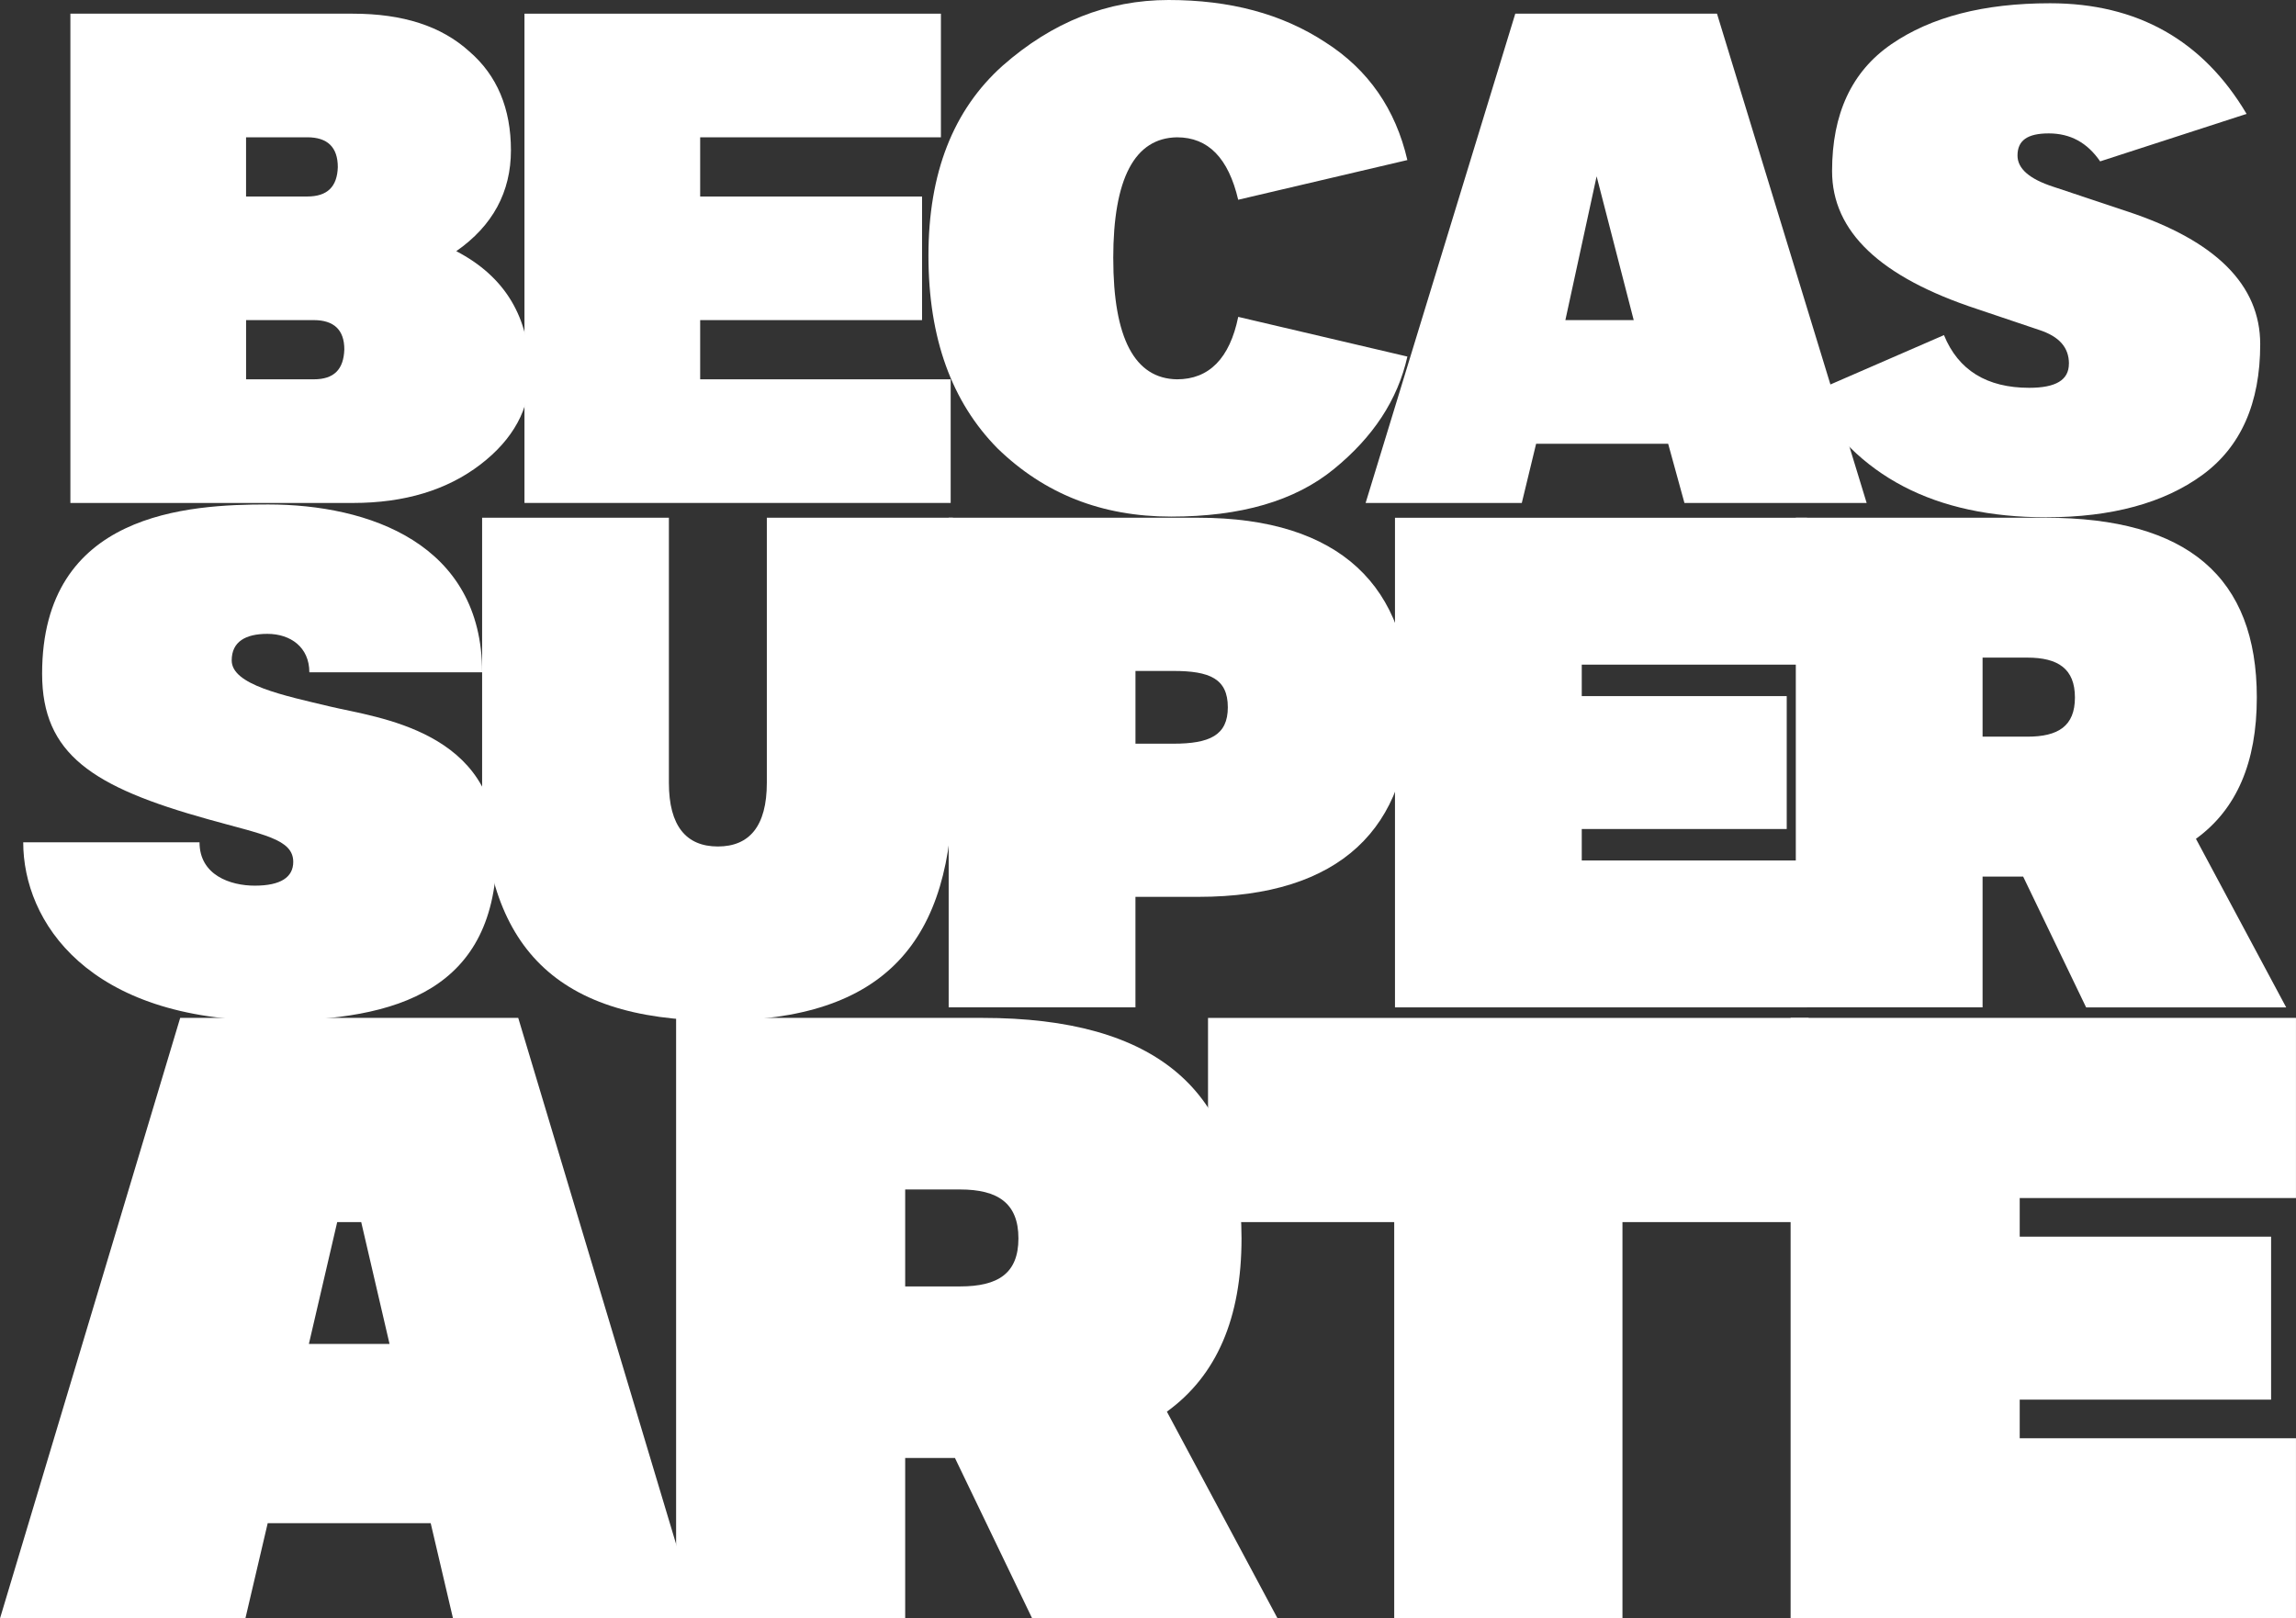
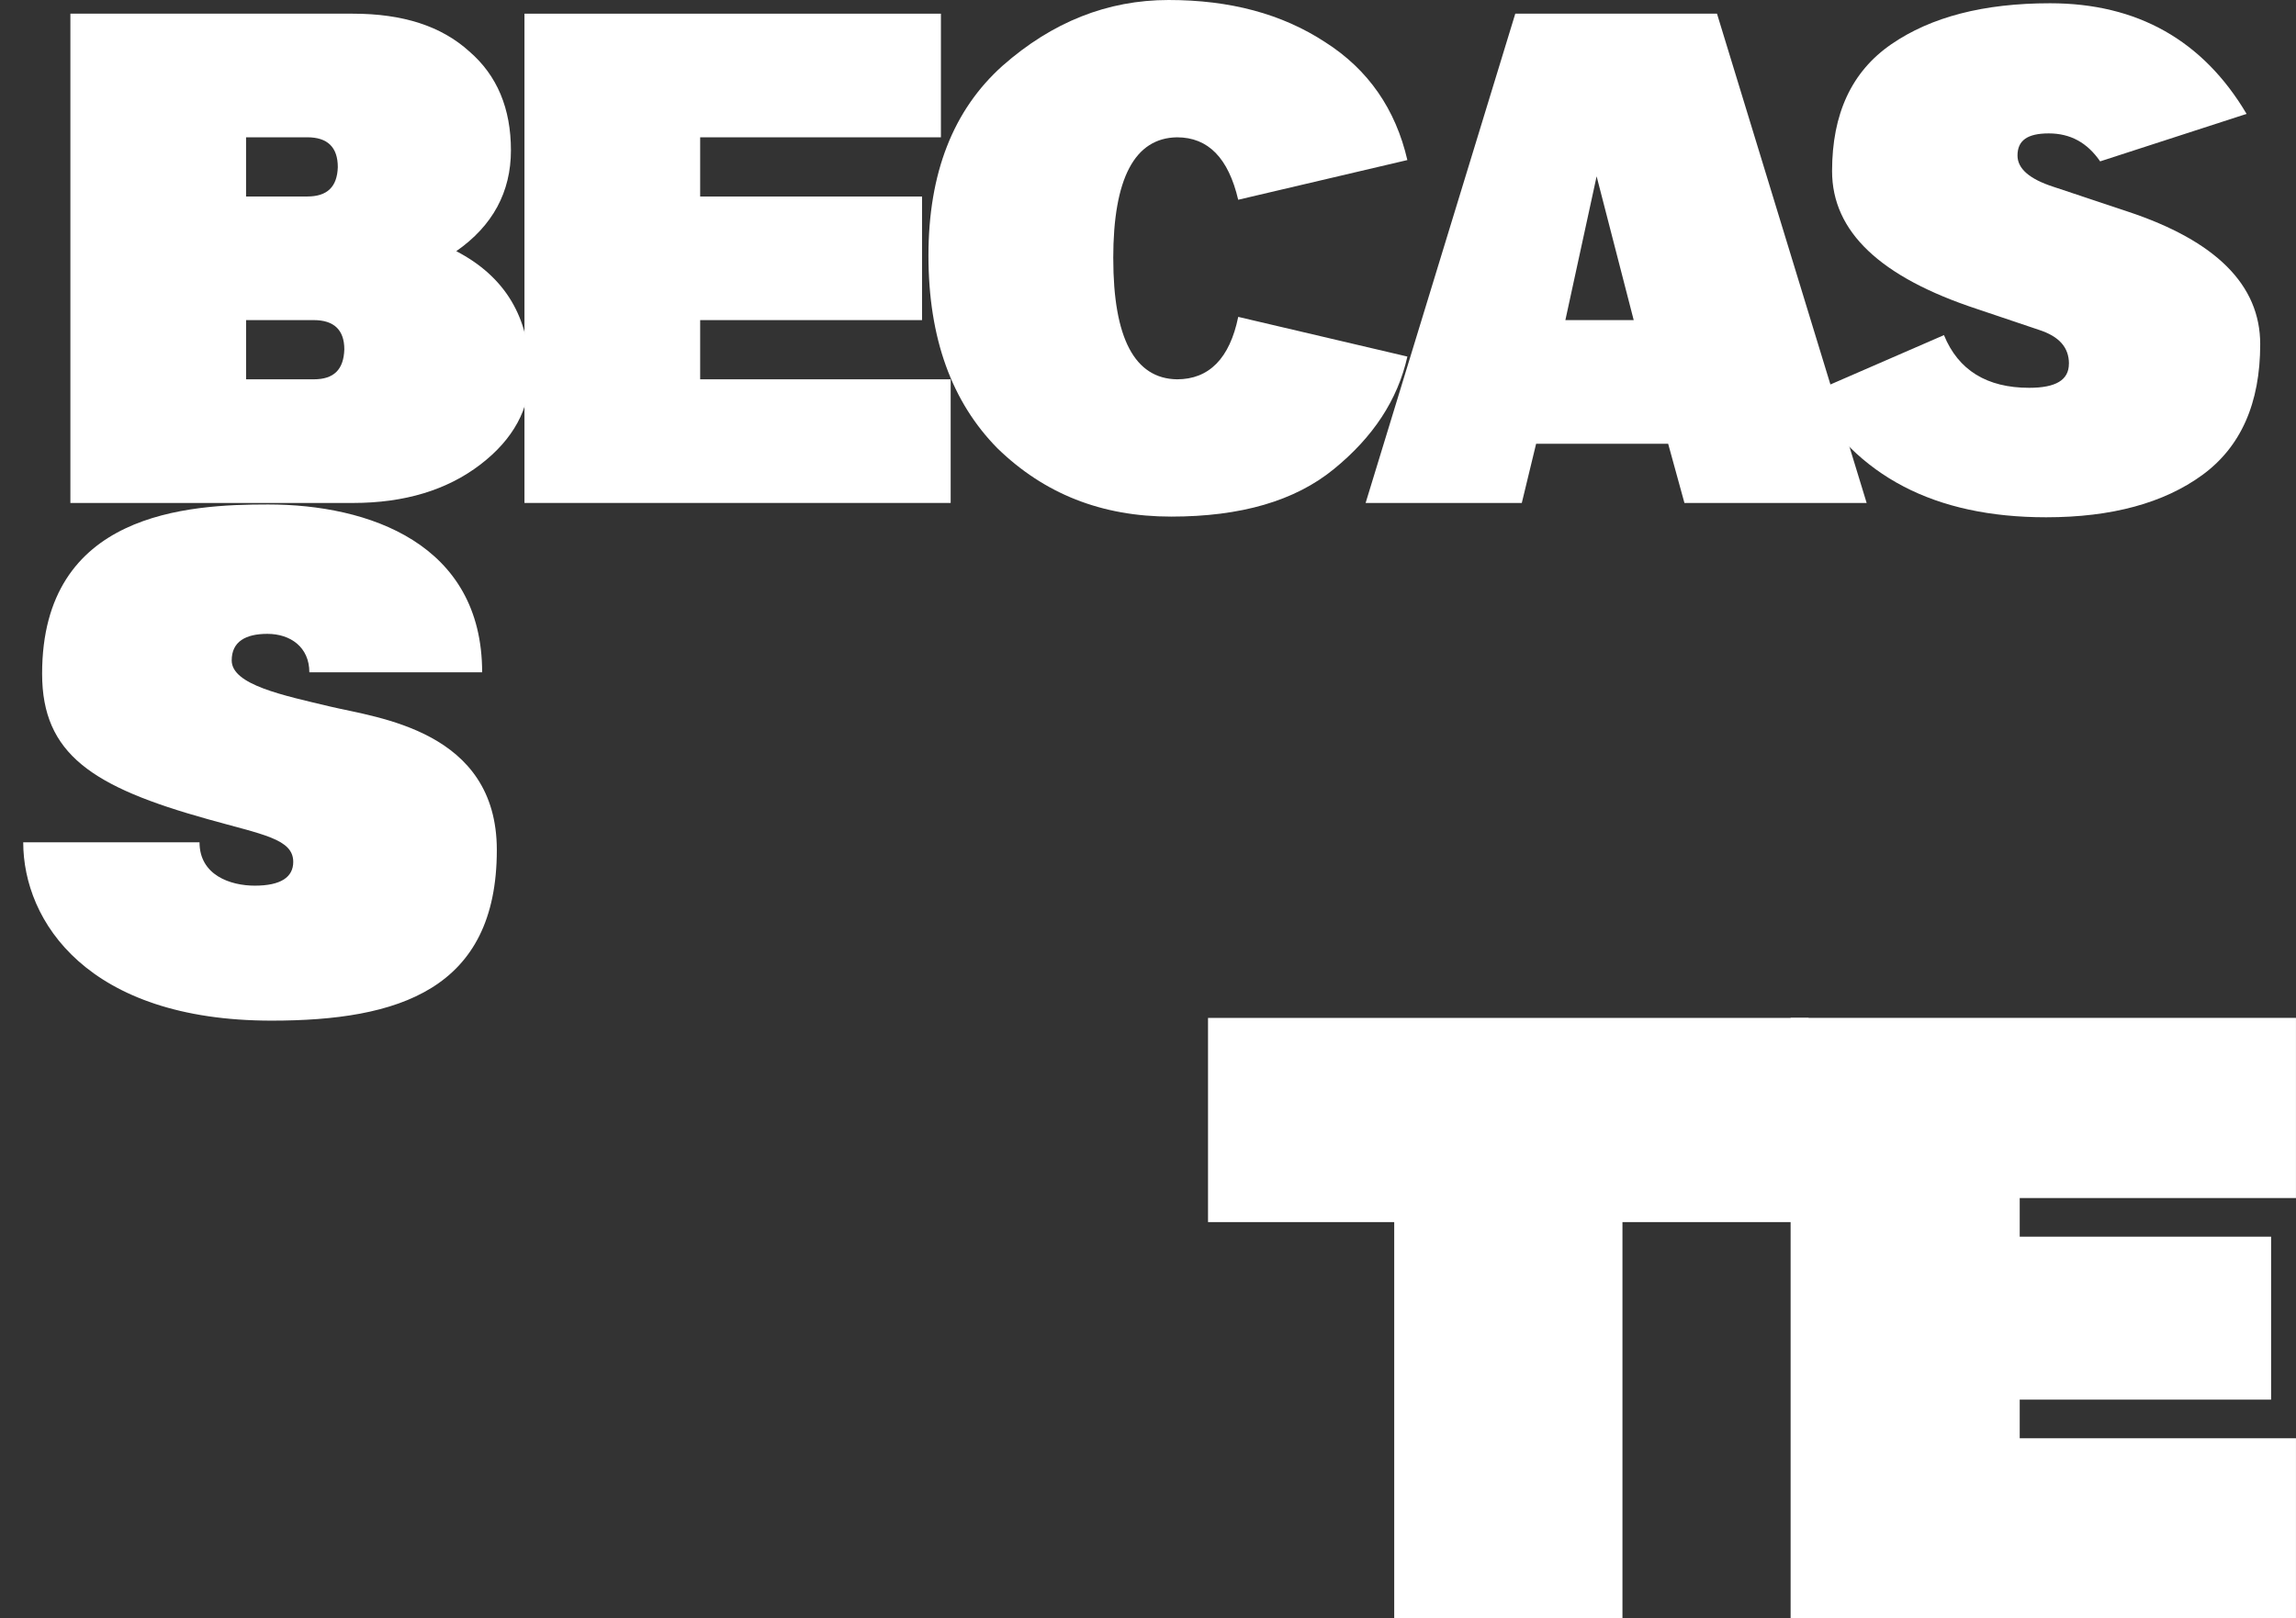
<svg xmlns="http://www.w3.org/2000/svg" id="Capa_2" data-name="Capa 2" viewBox="0 0 986.75 695.64">
  <rect x="0" y="0" width="986.75" height="695.64" fill="#333333" stroke="none" />
  <defs>
    <style>.cls-1{fill:#fff;stroke-width:0}</style>
  </defs>
  <g id="Capa_1-2" data-name="Capa 1">
    <path d="M9.99 362.04h75.76c0 14.13 13.23 18.64 23.75 18.64 11.12 0 16.53-3.61 16.53-10.22 0-9.92-13.23-11.73-36.68-18.34-49.61-13.83-71.25-27.96-71.25-62.53 0-69.45 62.84-72.76 97.11-72.76 43.29 0 92 16.84 92 72.15h-74.26c0-10.82-8.12-16.53-18.04-16.53-9.32 0-15.33 3.31-15.33 11.42 0 10.52 22.25 15.03 42.39 19.84 20.14 4.81 71.55 10.22 71.55 61.63 0 60.13-42.39 73.36-96.81 73.36-79.07 0-106.73-42.69-106.73-76.66Z" class="cls-1" />
-     <path d="M409.54 222.54v113.94c0 67.95-28.86 102.22-101.02 102.22S207.2 404.43 207.2 336.48V222.54h80.27v113.94c0 18.64 7.52 27.36 21.05 27.36s21.04-8.72 21.04-27.36V222.54h79.97Z" class="cls-1" />
-     <path d="M605.84 304.02c0 51.71-29.76 81.47-90.8 81.47h-27.06v47.5h-80.27V222.54h107.33c61.03 0 90.8 29.76 90.8 81.47Zm-78.16 0c0-12.33-7.82-15.63-23.45-15.63h-16.24v31.27h16.24c15.63 0 23.45-3.61 23.45-15.63Z" class="cls-1" />
-     <path d="M679.79 285.68v13.53h88.09v57.12h-88.09v13.53h96.81V433H599.52V222.55H776.6v63.13h-96.81Z" class="cls-1" />
-     <path d="M869.49 376.77h-17.44v56.22h-80.27V222.54h107.33c61.03 0 90.8 25.55 90.8 77.27 0 27.96-8.72 48.1-26.16 60.73L982.53 433h-85.98l-27.06-56.22Zm-17.44-94.1v33.97h19.24c13.23 0 20.45-4.51 20.45-16.84s-7.22-17.14-20.45-17.14h-19.24ZM185.11 654.71h-70.06l-9.59 40.93H0l77.44-258.12h145.28l77.43 258.12H194.69l-9.59-40.93Zm-17.7-77.06-12.17-52.36h-10.32l-12.17 52.36h34.66Z" class="cls-1" />
-     <path d="M410.41 626.69h-21.39v68.95h-98.45V437.52h131.64c74.85 0 111.36 31.34 111.36 94.77 0 34.29-10.69 59-32.08 74.48l47.57 88.87H443.6l-33.19-68.95Zm-21.39-115.42v41.67h23.6c16.23 0 25.07-5.53 25.07-20.65s-8.85-21.02-25.07-21.02h-23.6Z" class="cls-1" />
    <path d="M777.3 525.29h-80.02v170.36h-98.09V525.29h-80.02v-87.76h258.12v87.76Z" class="cls-1" />
    <path d="M868.01 514.96v16.59h108.04v70.06H868.01v16.59h118.73v77.44H769.55V437.52h217.19v77.44H868.01ZM227.68 160.81c0 14.82-6.99 27.96-21.25 38.88-14.26 10.9-32.44 16.5-54.81 16.5H30.25V5.88h121.37c21.53 0 38.03 5.32 50.06 16.22 12.02 10.35 17.9 24.61 17.9 42.51s-7.83 32.44-23.49 43.35c20.97 10.9 31.6 28.53 31.6 52.86Zm-95.64-101.8h-26.29v25.45h26.29c8.66 0 12.86-4.2 13.14-12.59 0-8.67-4.48-12.86-13.14-12.86Zm2.8 78.58h-29.08v25.45h29.08c8.66 0 12.86-4.19 13.14-12.86 0-8.39-4.48-12.59-13.14-12.59Z" class="cls-1" />
    <path d="M396.27 137.59h-95.36v25.45h107.66v53.14H225.4V5.88h178.98v53.14H300.91v25.45h95.36v53.13Z" class="cls-1" />
    <path d="M478.45 111.03c0 34.39 9.23 51.74 27.4 52.01 13.71 0 22.65-8.94 26.3-26.84l72.7 17.06c-4.19 18.74-14.82 34.68-31.6 48.37-16.78 13.71-40 20.42-69.92 20.42s-54.53-9.79-74.67-29.37c-19.57-19.86-29.64-47.26-29.64-82.78s10.63-62.65 31.88-81.66C452.15 9.51 475.92 0 502.21 0s48.67 5.88 67.4 18.18c18.45 11.75 30.2 28.81 35.23 50.62l-72.7 17.06c-4.2-17.9-12.87-26.84-26.3-26.84-18.17.28-27.4 17.62-27.4 52.02ZM660.18 190.73l-6.16 25.45H586.9l64.32-210.3h86.69l64.32 210.31h-78.31l-7-25.45h-56.76Zm26-114.94-13.43 61.8h29.37l-15.94-61.8Z" class="cls-1" />
    <path d="M889.17 156.34c0-7-4.2-11.75-12.87-14.55l-26.56-8.95c-41.67-13.7-62.37-33.27-62.37-59.29 0-24.6 8.39-42.78 25.45-54.53C829.88 7.28 852.53 1.4 881.05 1.4c37.48 0 65.73 15.94 84.46 47.55l-62.93 20.41c-5.59-8.12-12.86-12.02-22.09-12.02s-13.43 3.07-13.43 9.51c0 5.59 5.04 10.06 15.38 13.42l31.88 10.63c38.04 12.59 57.05 31.6 57.05 57.05s-8.39 44.19-24.88 56.22c-16.5 12.02-38.88 18.17-67.12 18.17-47.82 0-81.66-17.62-101.8-53.13l57.89-25.17c6.15 15.1 18.45 22.65 36.63 22.65 11.47 0 17.06-3.36 17.06-10.35Z" class="cls-1" />
  </g>
</svg>